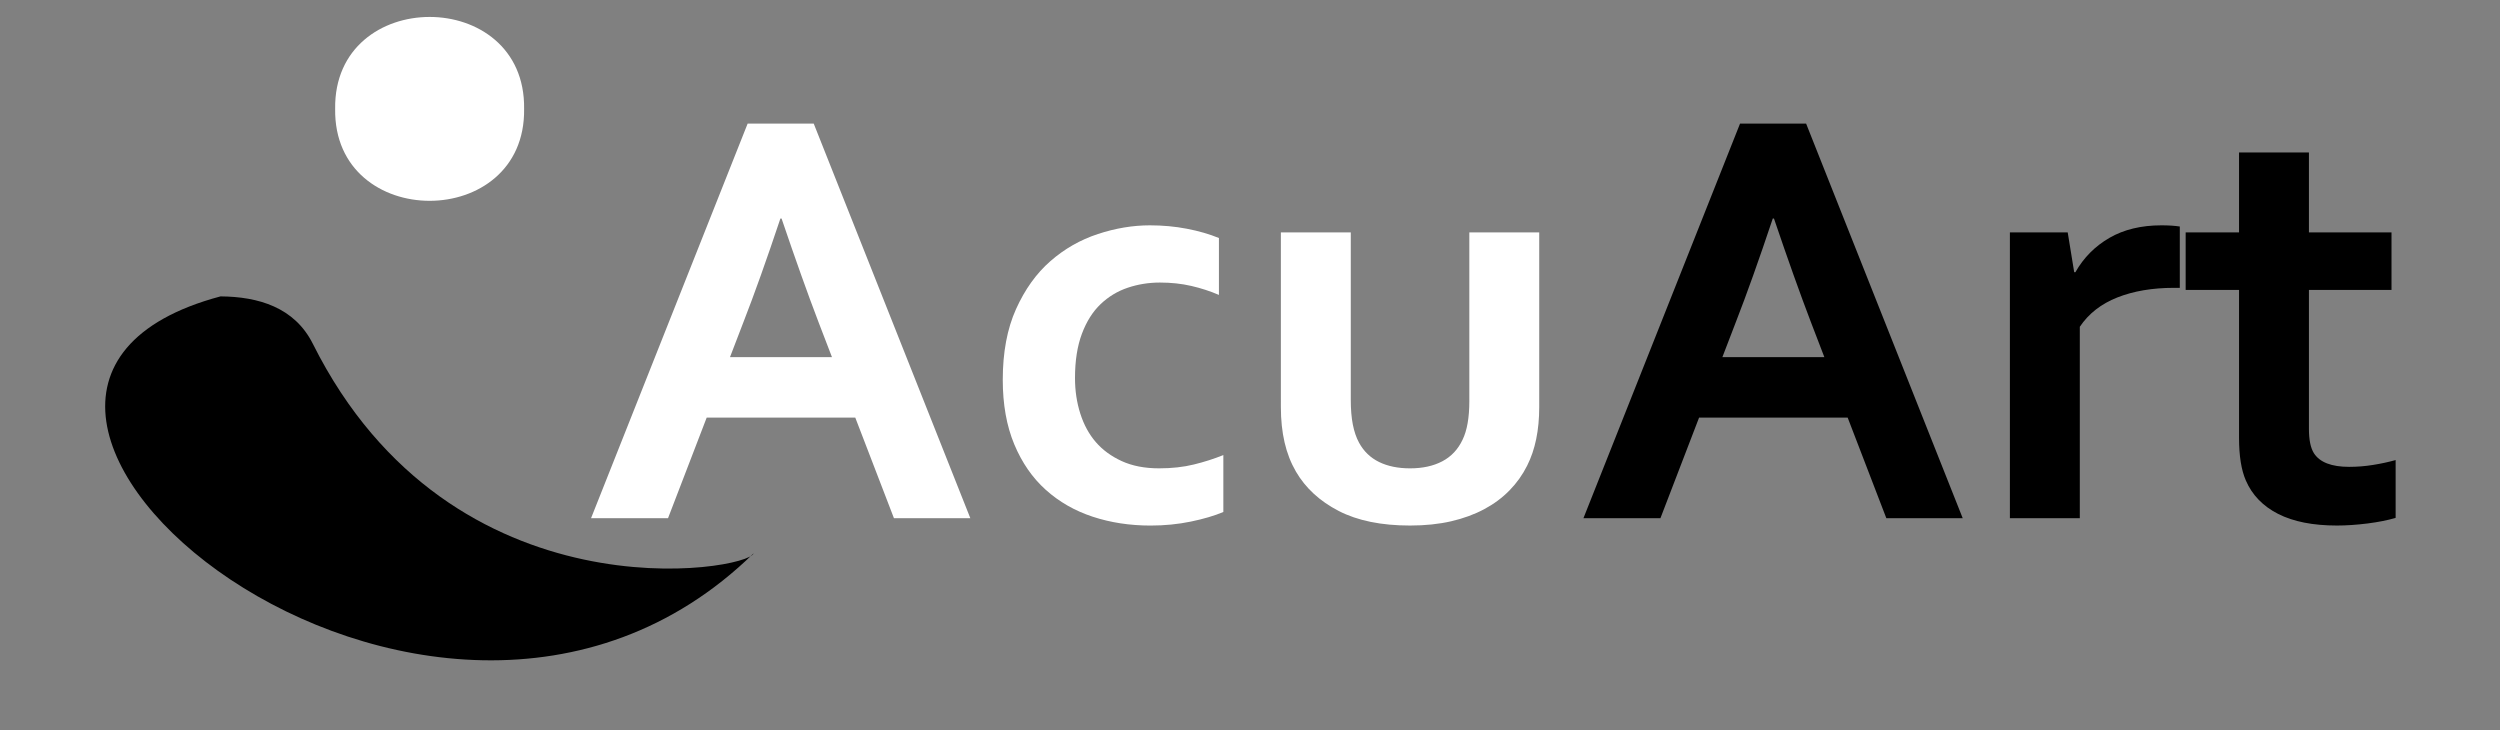
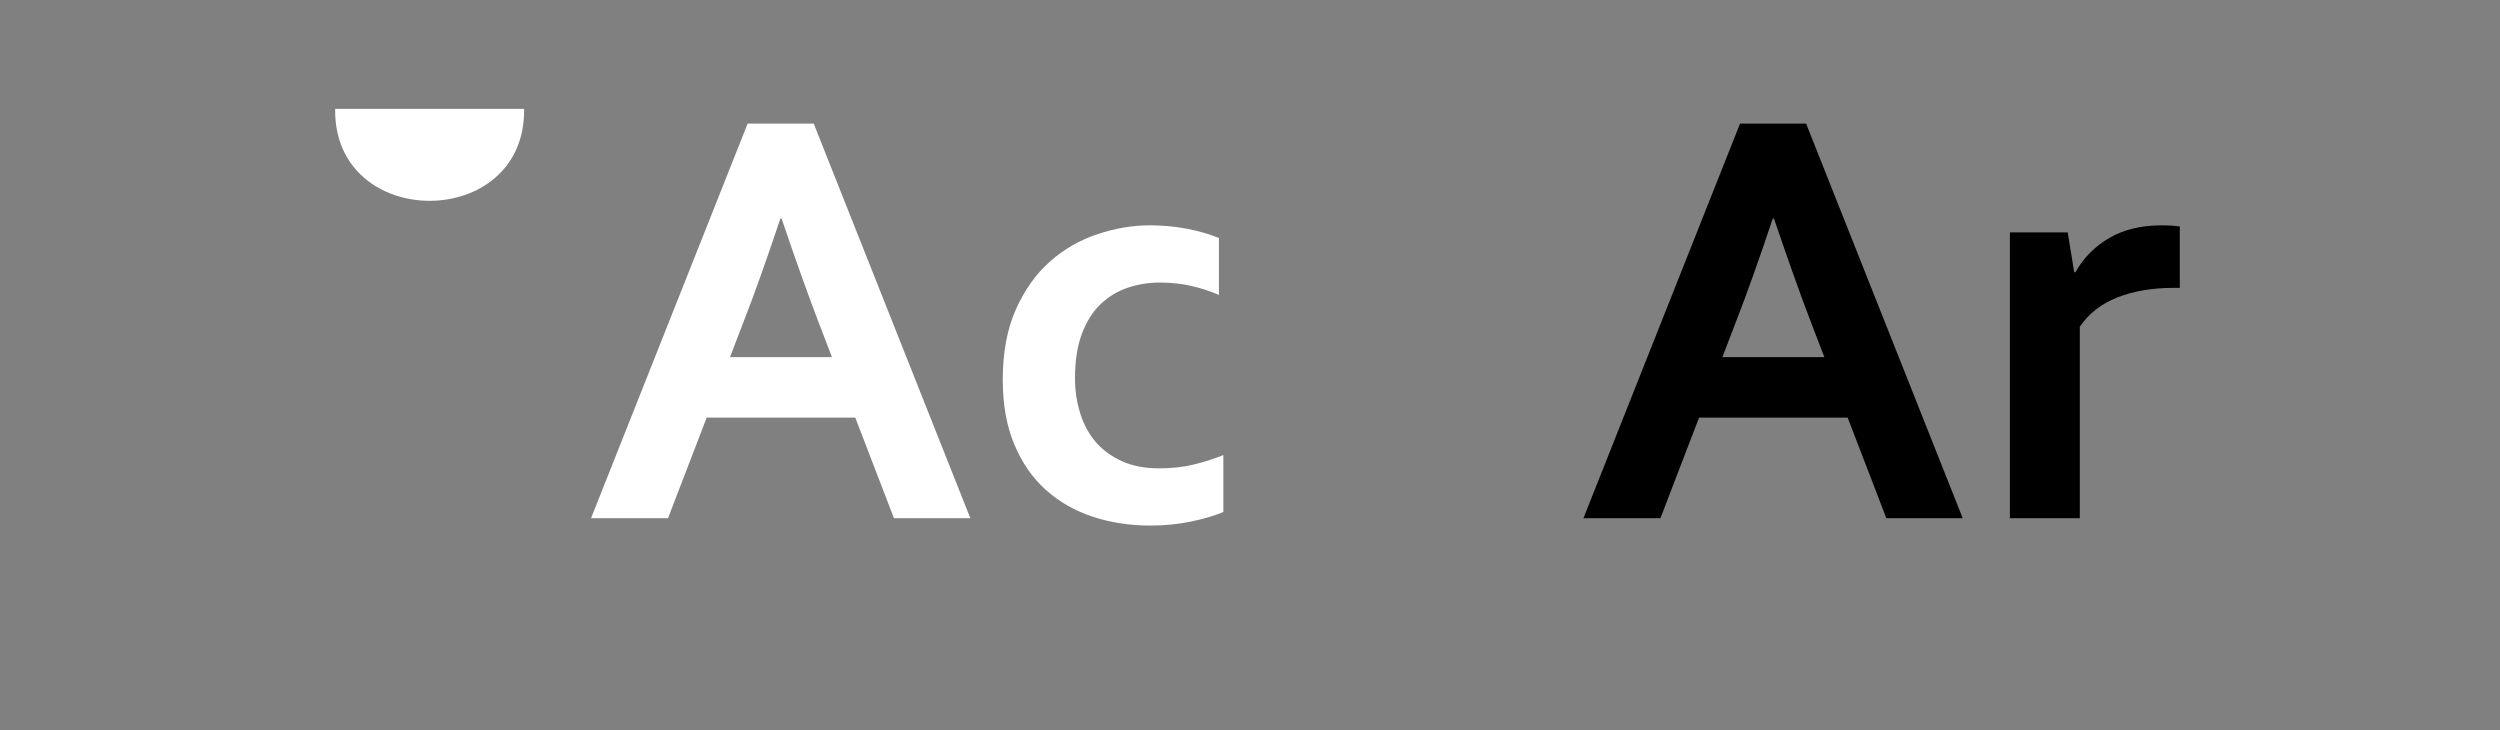
<svg xmlns="http://www.w3.org/2000/svg" xmlns:xlink="http://www.w3.org/1999/xlink" version="1.1" id="Layer_1" x="0px" y="0px" width="292.667px" height="85.5px" viewBox="78.115 10.5 292.667 85.5" enable-background="new 78.115 10.5 292.667 85.5" xml:space="preserve">
  <rect x="78.115" y="10.5" width="292.667" height="85.5" fill="#808080" stroke="none" />
  <g>
    <g>
      <defs>
        <rect id="SVGID_1_" x="0" y="-61.312" width="457.895" height="222.807" />
      </defs>
      <clipPath id="SVGID_2_">
        <use xlink:href="#SVGID_1_" overflow="visible" />
      </clipPath>
-       <path clip-path="url(#SVGID_2_)" d="M166.331,75.282c-37.913,37.057-104.568-18.845-62.4-30.085    c4.407,0.032,8.665,1.268,10.807,5.551C131.033,83.336,165.736,77.305,166.331,75.282" />
    </g>
    <g>
      <defs>
        <rect id="SVGID_3_" x="0" y="-61.312" width="457.895" height="222.807" />
      </defs>
      <clipPath id="SVGID_4_">
        <use xlink:href="#SVGID_3_" overflow="visible" />
      </clipPath>
-       <path clip-path="url(#SVGID_4_)" fill="#FFFFFF" d="M139.471,23.247c0.209,14.35-22.331,14.35-22.12-0.001    C117.142,8.896,139.682,8.896,139.471,23.247" />
+       <path clip-path="url(#SVGID_4_)" fill="#FFFFFF" d="M139.471,23.247c0.209,14.35-22.331,14.35-22.12-0.001    " />
    </g>
    <g>
      <defs>
        <rect id="SVGID_5_" x="0" y="-61.312" width="457.895" height="222.807" />
      </defs>
      <clipPath id="SVGID_6_">
        <use xlink:href="#SVGID_5_" overflow="visible" />
      </clipPath>
      <path clip-path="url(#SVGID_6_)" fill="#FFFFFF" d="M178.24,59.389h-17.396l-4.525,11.772h-9.011l18.332-46.194h7.734    l18.333,46.194h-8.942L178.24,59.389z M169.473,36.084c-1.615,4.833-3.056,8.871-4.322,12.115l-1.579,4.111h11.94l-1.579-4.111    c-1.252-3.273-2.692-7.312-4.322-12.115H169.473z" />
    </g>
    <g>
      <defs>
        <rect id="SVGID_7_" x="0" y="-61.312" width="457.895" height="222.807" />
      </defs>
      <clipPath id="SVGID_8_">
        <use xlink:href="#SVGID_7_" overflow="visible" />
      </clipPath>
      <path clip-path="url(#SVGID_8_)" fill="#FFFFFF" d="M221.329,70.436c-1.036,0.438-2.303,0.813-3.799,1.123    c-1.495,0.31-3.072,0.467-4.729,0.467c-2.416,0-4.672-0.346-6.766-1.036c-2.096-0.69-3.926-1.738-5.49-3.142    c-1.565-1.404-2.797-3.184-3.694-5.334c-0.896-2.152-1.346-4.666-1.346-7.544c0-3.223,0.517-5.985,1.553-8.286    c1.036-2.302,2.376-4.172,4.022-5.611c1.645-1.438,3.499-2.497,5.559-3.176c2.059-0.678,4.091-1.018,6.093-1.018    c1.496,0,2.936,0.132,4.316,0.397c1.381,0.264,2.635,0.627,3.763,1.087v6.663c-1.013-0.437-2.088-0.788-3.228-1.052    c-1.14-0.265-2.365-0.397-3.678-0.397c-1.312,0-2.566,0.201-3.763,0.604c-1.197,0.402-2.256,1.041-3.176,1.916    c-0.921,0.875-1.652,2.031-2.193,3.469s-0.811,3.17-0.811,5.195c0,1.475,0.207,2.86,0.621,4.161c0.415,1.3,1.019,2.41,1.813,3.33    c0.794,0.922,1.808,1.663,3.038,2.228c1.231,0.563,2.688,0.847,4.368,0.847c1.496,0,2.853-0.149,4.073-0.45    c1.22-0.298,2.371-0.667,3.453-1.104V70.436z" />
    </g>
    <g>
      <defs>
-         <rect id="SVGID_9_" x="0" y="-61.312" width="457.895" height="222.807" />
-       </defs>
+         </defs>
      <clipPath id="SVGID_10_">
        <use xlink:href="#SVGID_9_" overflow="visible" />
      </clipPath>
      <path clip-path="url(#SVGID_10_)" fill="#FFFFFF" d="M243.184,72.023c-3.361,0-6.146-0.569-8.354-1.709    c-2.21-1.14-3.879-2.676-5.006-4.608c-0.6-1.036-1.043-2.175-1.329-3.418c-0.288-1.243-0.433-2.624-0.433-4.144V37.707h8.184    v19.576c0,1.128,0.08,2.1,0.24,2.917c0.161,0.817,0.402,1.524,0.727,2.123c0.552,1.014,1.334,1.766,2.348,2.262    c1.014,0.495,2.221,0.742,3.625,0.742c1.474,0,2.732-0.276,3.78-0.828c1.047-0.554,1.835-1.394,2.366-2.521    c0.527-1.082,0.793-2.59,0.793-4.522V37.707h8.183v20.439c0,2.715-0.473,5.006-1.416,6.869c-0.529,1.06-1.214,2.021-2.054,2.883    c-0.841,0.863-1.83,1.601-2.97,2.209c-1.14,0.61-2.43,1.082-3.866,1.416C246.561,71.855,244.955,72.023,243.184,72.023" />
    </g>
    <g>
      <defs>
        <rect id="SVGID_11_" x="0" y="-61.312" width="457.895" height="222.807" />
      </defs>
      <clipPath id="SVGID_12_">
        <use xlink:href="#SVGID_11_" overflow="visible" />
      </clipPath>
      <path clip-path="url(#SVGID_12_)" d="M294.416,59.389H277.02l-4.523,11.772h-9.013l18.333-46.194h7.733l18.333,46.194h-8.942    L294.416,59.389z M285.648,36.084c-1.614,4.833-3.056,8.871-4.321,12.115l-1.579,4.111h11.939l-1.579-4.111    c-1.252-3.273-2.691-7.312-4.32-12.115H285.648z" />
    </g>
    <g>
      <defs>
        <rect id="SVGID_13_" x="0" y="-61.312" width="457.895" height="222.807" />
      </defs>
      <clipPath id="SVGID_14_">
        <use xlink:href="#SVGID_13_" overflow="visible" />
      </clipPath>
      <path clip-path="url(#SVGID_14_)" d="M333.293,44.197h-0.69c-2.51,0-4.713,0.375-6.612,1.122c-1.897,0.749-3.365,1.894-4.4,3.436    v22.406h-8.184V37.706h6.768l0.76,4.661h0.139c0.966-1.703,2.296-3.043,3.987-4.022c1.691-0.978,3.723-1.467,6.094-1.467    c0.828,0,1.541,0.047,2.142,0.138v7.181H333.293z" />
    </g>
    <g>
      <defs>
-         <rect id="SVGID_15_" x="0" y="-61.312" width="457.895" height="222.807" />
-       </defs>
+         </defs>
      <clipPath id="SVGID_16_">
        <use xlink:href="#SVGID_15_" overflow="visible" />
      </clipPath>
      <path clip-path="url(#SVGID_16_)" d="M358.564,71.126c-0.921,0.274-2.021,0.495-3.297,0.656c-1.277,0.159-2.469,0.241-3.573,0.241    c-2.809,0-5.104-0.455-6.888-1.363c-1.784-0.909-3.044-2.217-3.78-3.918c-0.53-1.221-0.794-2.877-0.794-4.973V44.439h-6.249    v-6.732h6.249v-9.356h8.182v9.356h9.667v6.732h-9.667V60.7c0,1.289,0.195,2.243,0.588,2.864c0.689,1.06,2.06,1.588,4.107,1.588    c0.944,0,1.882-0.073,2.814-0.225c0.932-0.148,1.813-0.339,2.641-0.57V71.126z" />
    </g>
  </g>
</svg>